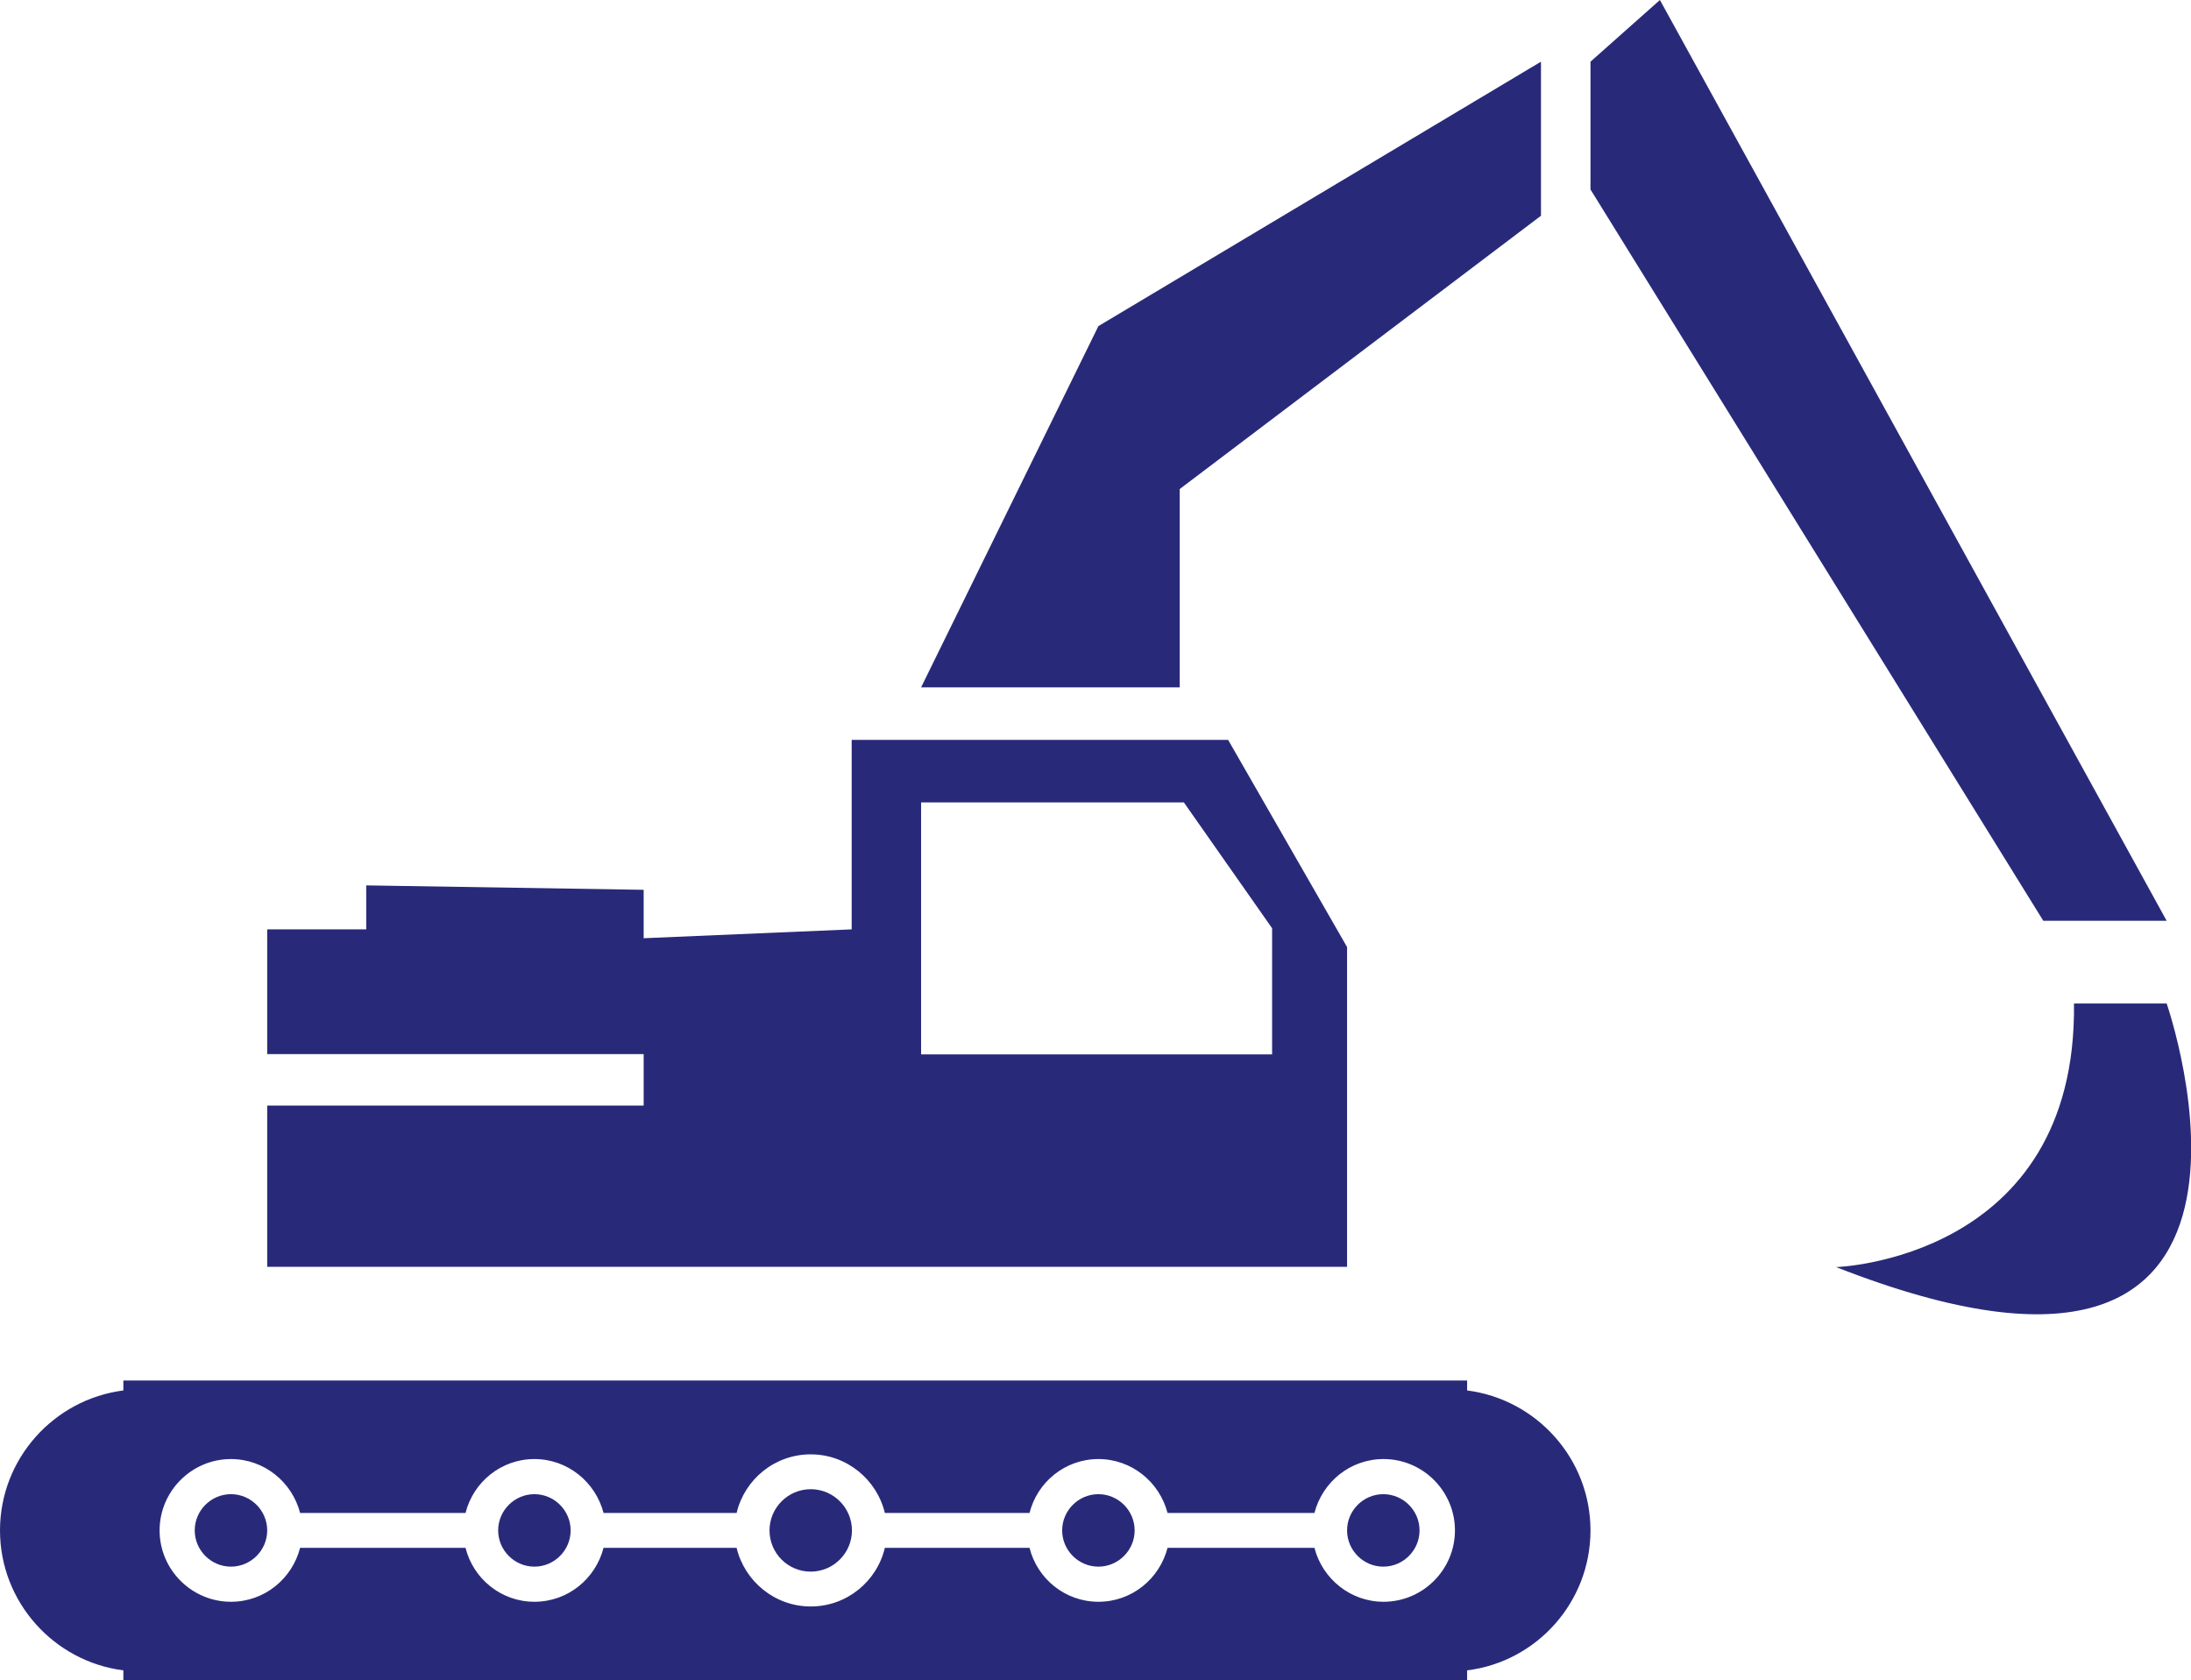
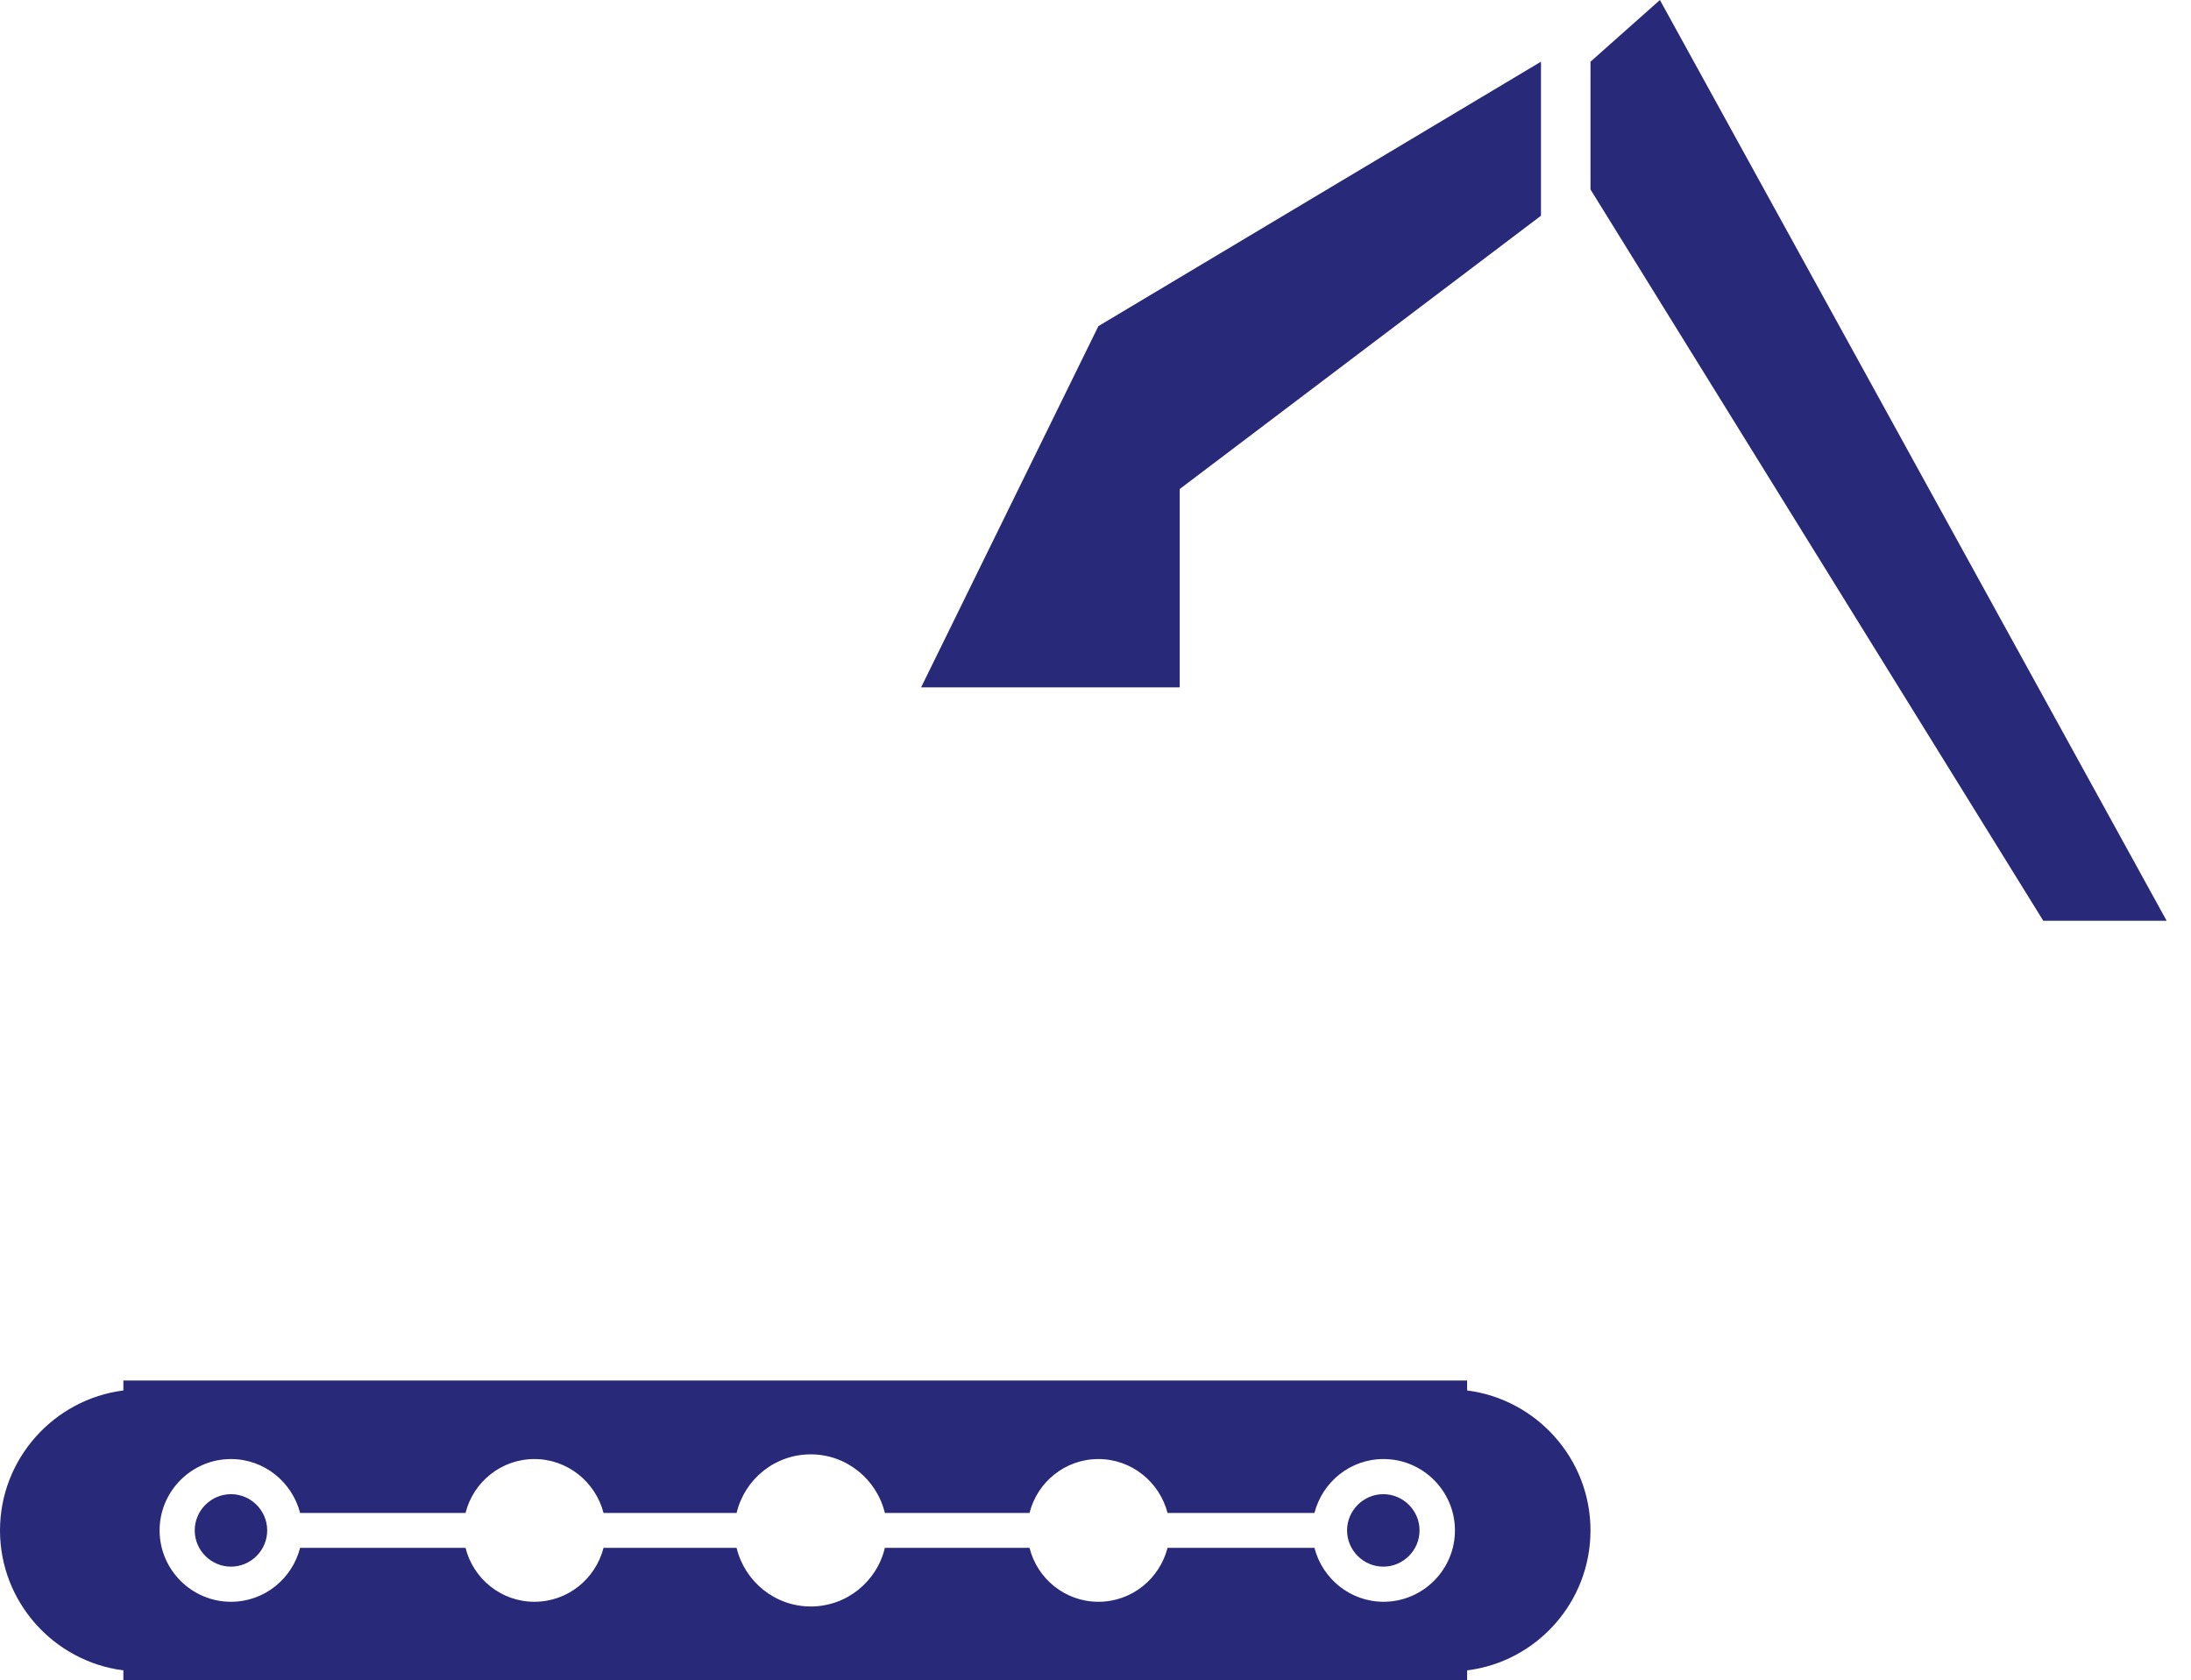
<svg xmlns="http://www.w3.org/2000/svg" version="1.1" id="Capa_1" x="0px" y="0px" viewBox="0 0 792.1 607.5" style="enable-background:new 0 0 792.1 607.5;" xml:space="preserve">
  <g>
    <g>
-       <path fill="#282a79" d="M293.1,568.2c8.2,0,14.9-6.7,14.9-14.9c0-8.2-6.7-14.9-14.9-14.9c-8.2,0-14.9,6.7-14.9,14.9    C278.2,561.5,284.8,568.2,293.1,568.2z" />
-       <path fill="#282a79" d="M193.2,566.4c7.2,0,13.1-5.9,13.1-13.1c0-7.2-5.9-13.1-13.1-13.1c-7.2,0-13.1,5.9-13.1,13.1    C180.1,560.5,186,566.4,193.2,566.4z" />
-       <path fill="#282a79" d="M397.1,566.4c7.2,0,13.1-5.9,13.1-13.1c0-7.2-5.9-13.1-13.1-13.1c-7.2,0-13.1,5.9-13.1,13.1    C384,560.5,389.9,566.4,397.1,566.4z" />
      <path fill="#282a79" d="M83.5,566.4c7.2,0,13.1-5.9,13.1-13.1c0-7.2-5.9-13.1-13.1-13.1c-7.2,0-13.1,5.9-13.1,13.1    C70.4,560.5,76.3,566.4,83.5,566.4z" />
      <path fill="#282a79" d="M530.4,607.5v-3.6c25.1-3.1,44.6-24.6,44.6-50.6c0-25.9-19.5-47.4-44.6-50.6v-3.6H44.6v3.6C19.5,505.9,0,527.4,0,553.3    c0,25.9,19.5,47.4,44.6,50.6v3.6H530.4z M83.5,527.5c12,0,22.1,8.3,25,19.5h59.8c2.8-11.2,12.9-19.5,24.9-19.5    c12,0,22.1,8.3,25,19.5h48.1c2.9-12.2,13.8-21.2,26.8-21.2c13,0,23.9,9.1,26.8,21.2h52.3c2.8-11.2,12.9-19.5,24.9-19.5    c12,0,22.1,8.3,25,19.5h53.1c2.9-11.2,12.9-19.5,25-19.5c14.2,0,25.8,11.6,25.8,25.8c0,14.2-11.6,25.8-25.8,25.8    c-12,0-22.1-8.3-25-19.5h-53.1c-2.9,11.2-12.9,19.5-25,19.5c-12,0-22.1-8.3-24.9-19.5h-52.3c-2.9,12.2-13.8,21.2-26.8,21.2    c-13,0-23.9-9.1-26.8-21.2h-48.1c-2.9,11.2-12.9,19.5-25,19.5c-12,0-22.1-8.3-24.9-19.5h-59.8c-2.9,11.2-12.9,19.5-25,19.5    c-14.2,0-25.8-11.6-25.8-25.8C57.7,539.1,69.3,527.5,83.5,527.5z" />
      <path fill="#282a79" d="M500.1,566.4c7.2,0,13.1-5.9,13.1-13.1c0-7.2-5.9-13.1-13.1-13.1c-7.2,0-13.1,5.9-13.1,13.1    C487,560.5,492.9,566.4,500.1,566.4z" />
-       <path fill="#282a79" d="M487,342.4l-43-74.9H307.9v68.5l-75.2,3.2v-17.5l-100.3-1.6v15.9H96.6v45.1h136.1v18.6H96.6v58.3H487V342.4L487,342.4z     M459.9,381.2H333v-91.1h95l31.9,45.5V381.2z" />
      <polygon fill="#282a79" points="426.5,176.8 557.1,78 557.1,22.3 397.1,117.9 333,248.5 426.5,248.5   " />
      <polygon fill="#282a79" points="783.3,332.9 600.1,0 575,22.3 575,68.5 738.7,332.9   " />
-       <path fill="#282a79" d="M749.8,362.8c1.1,92.6-86,95.3-86,95.3c176.8,69.4,119.5-95.3,119.5-95.3L749.8,362.8L749.8,362.8z" />
    </g>
  </g>
</svg>